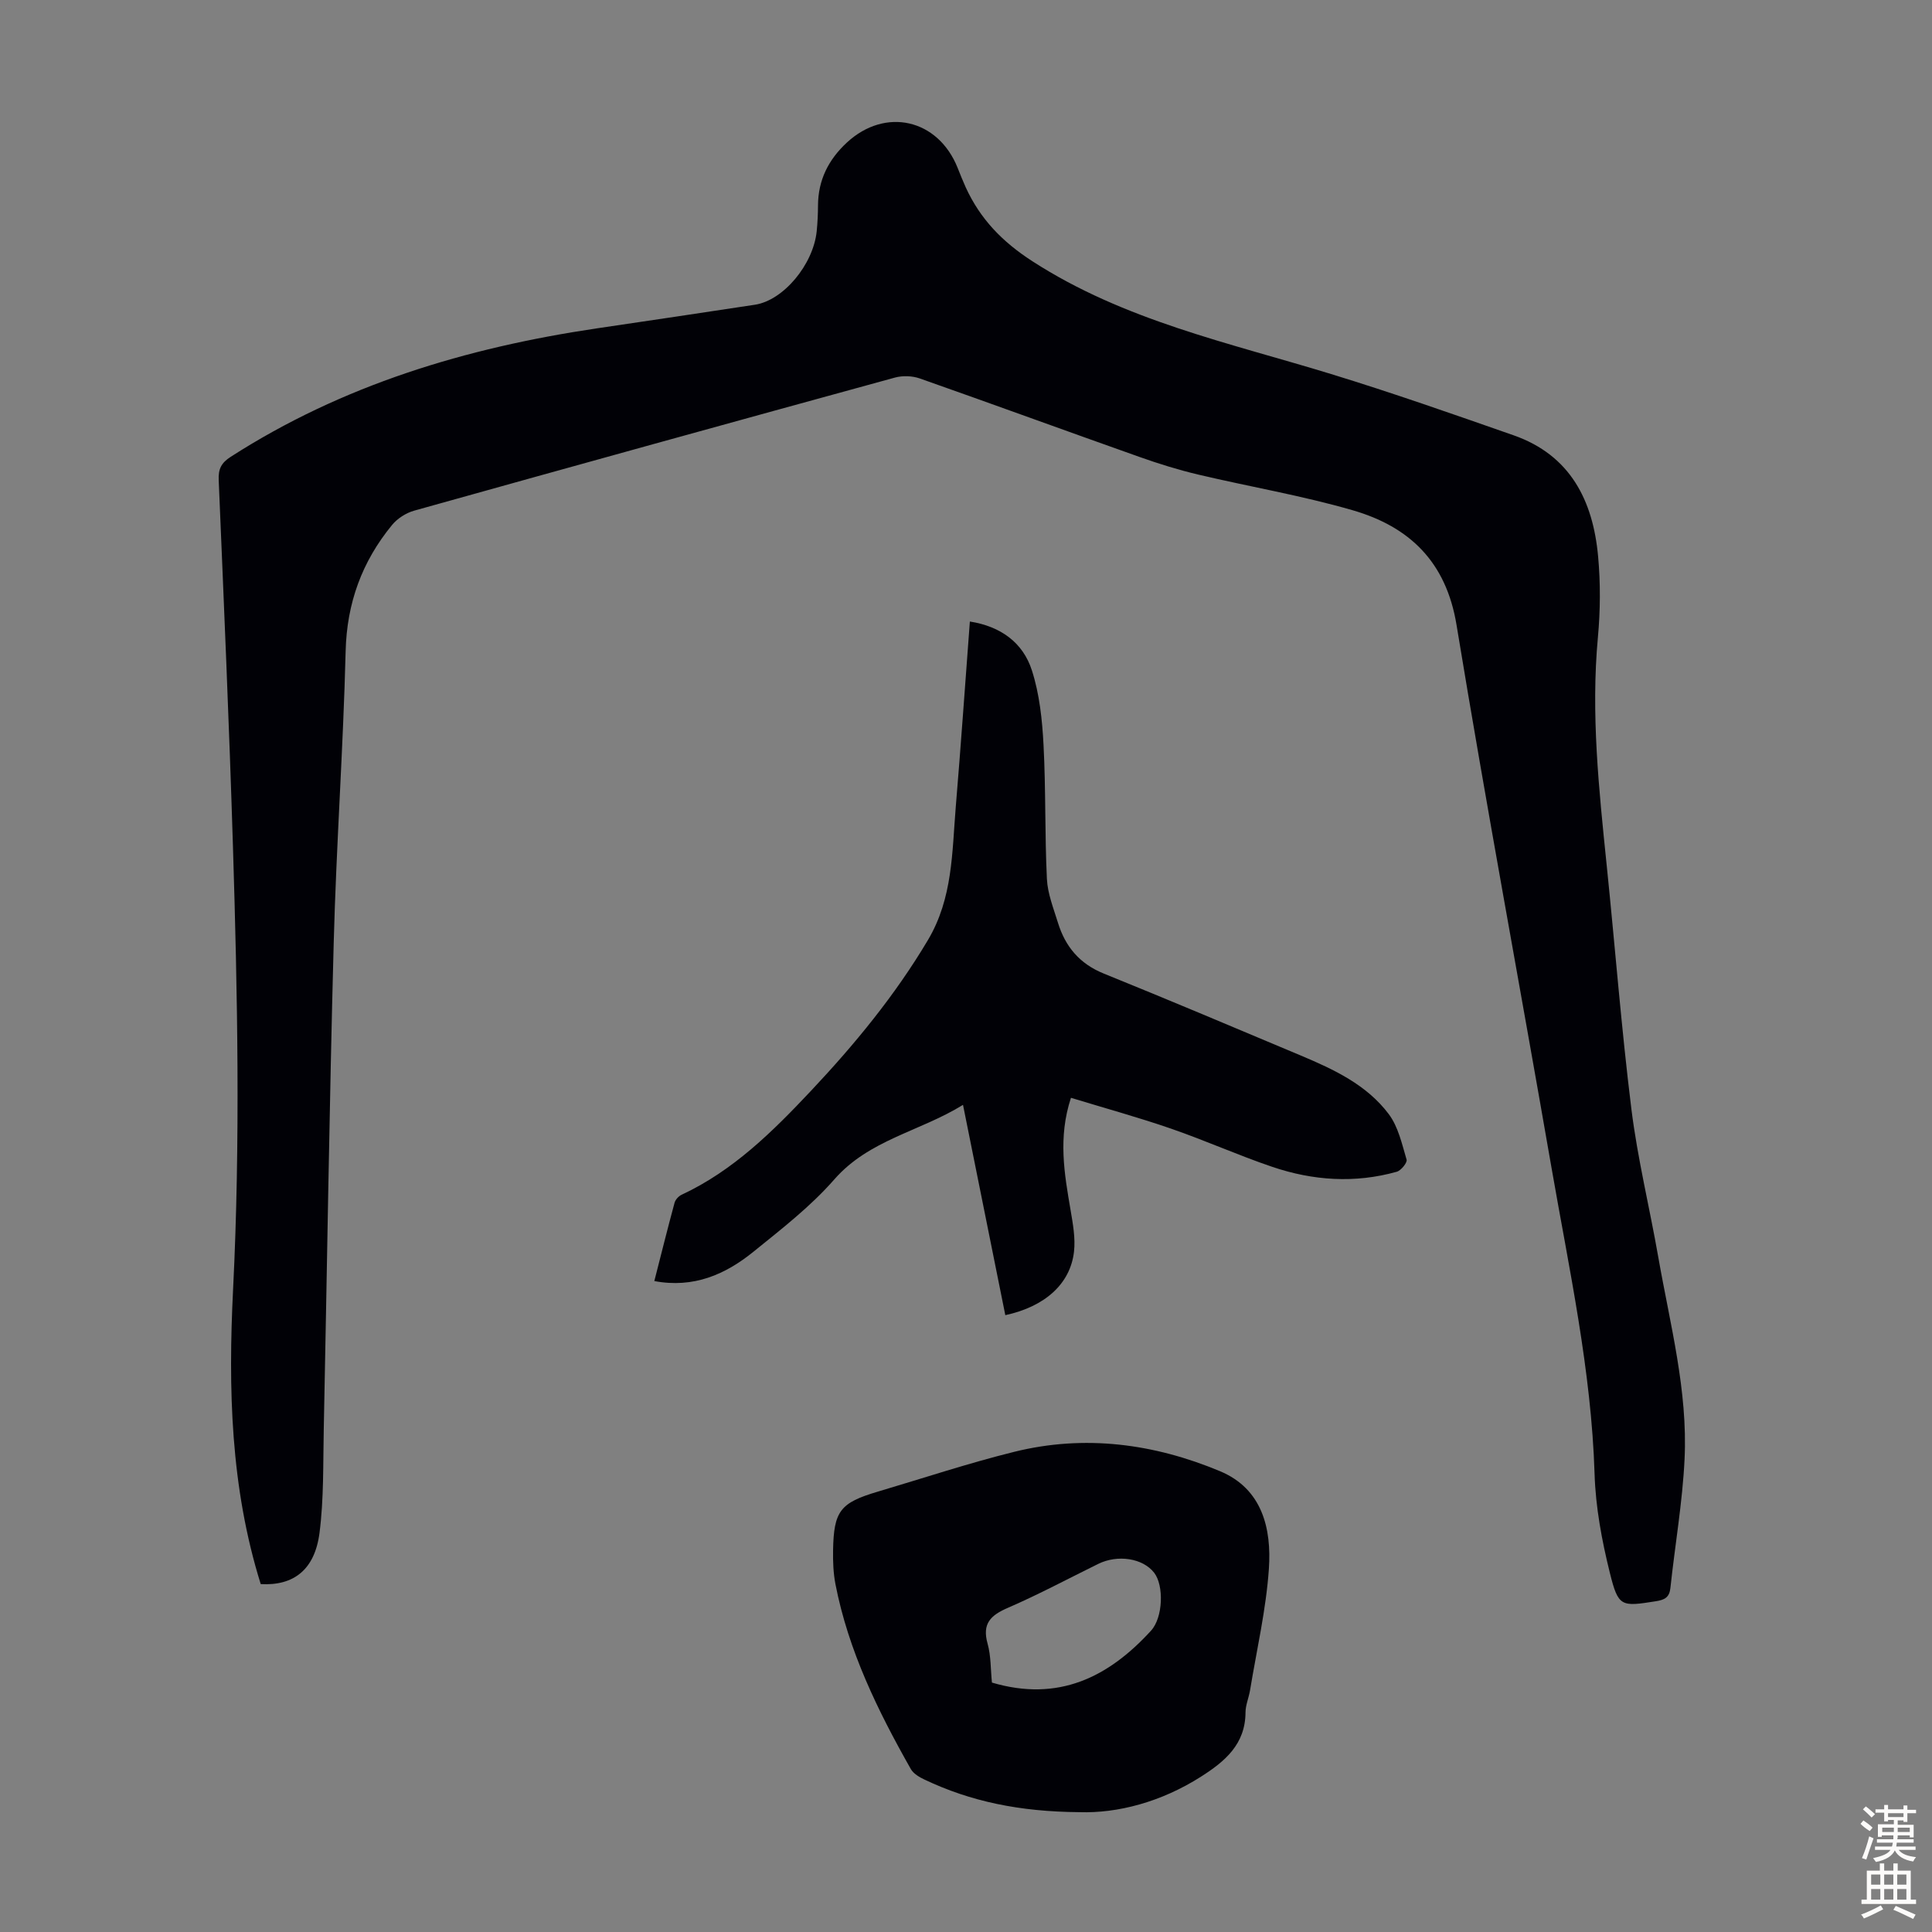
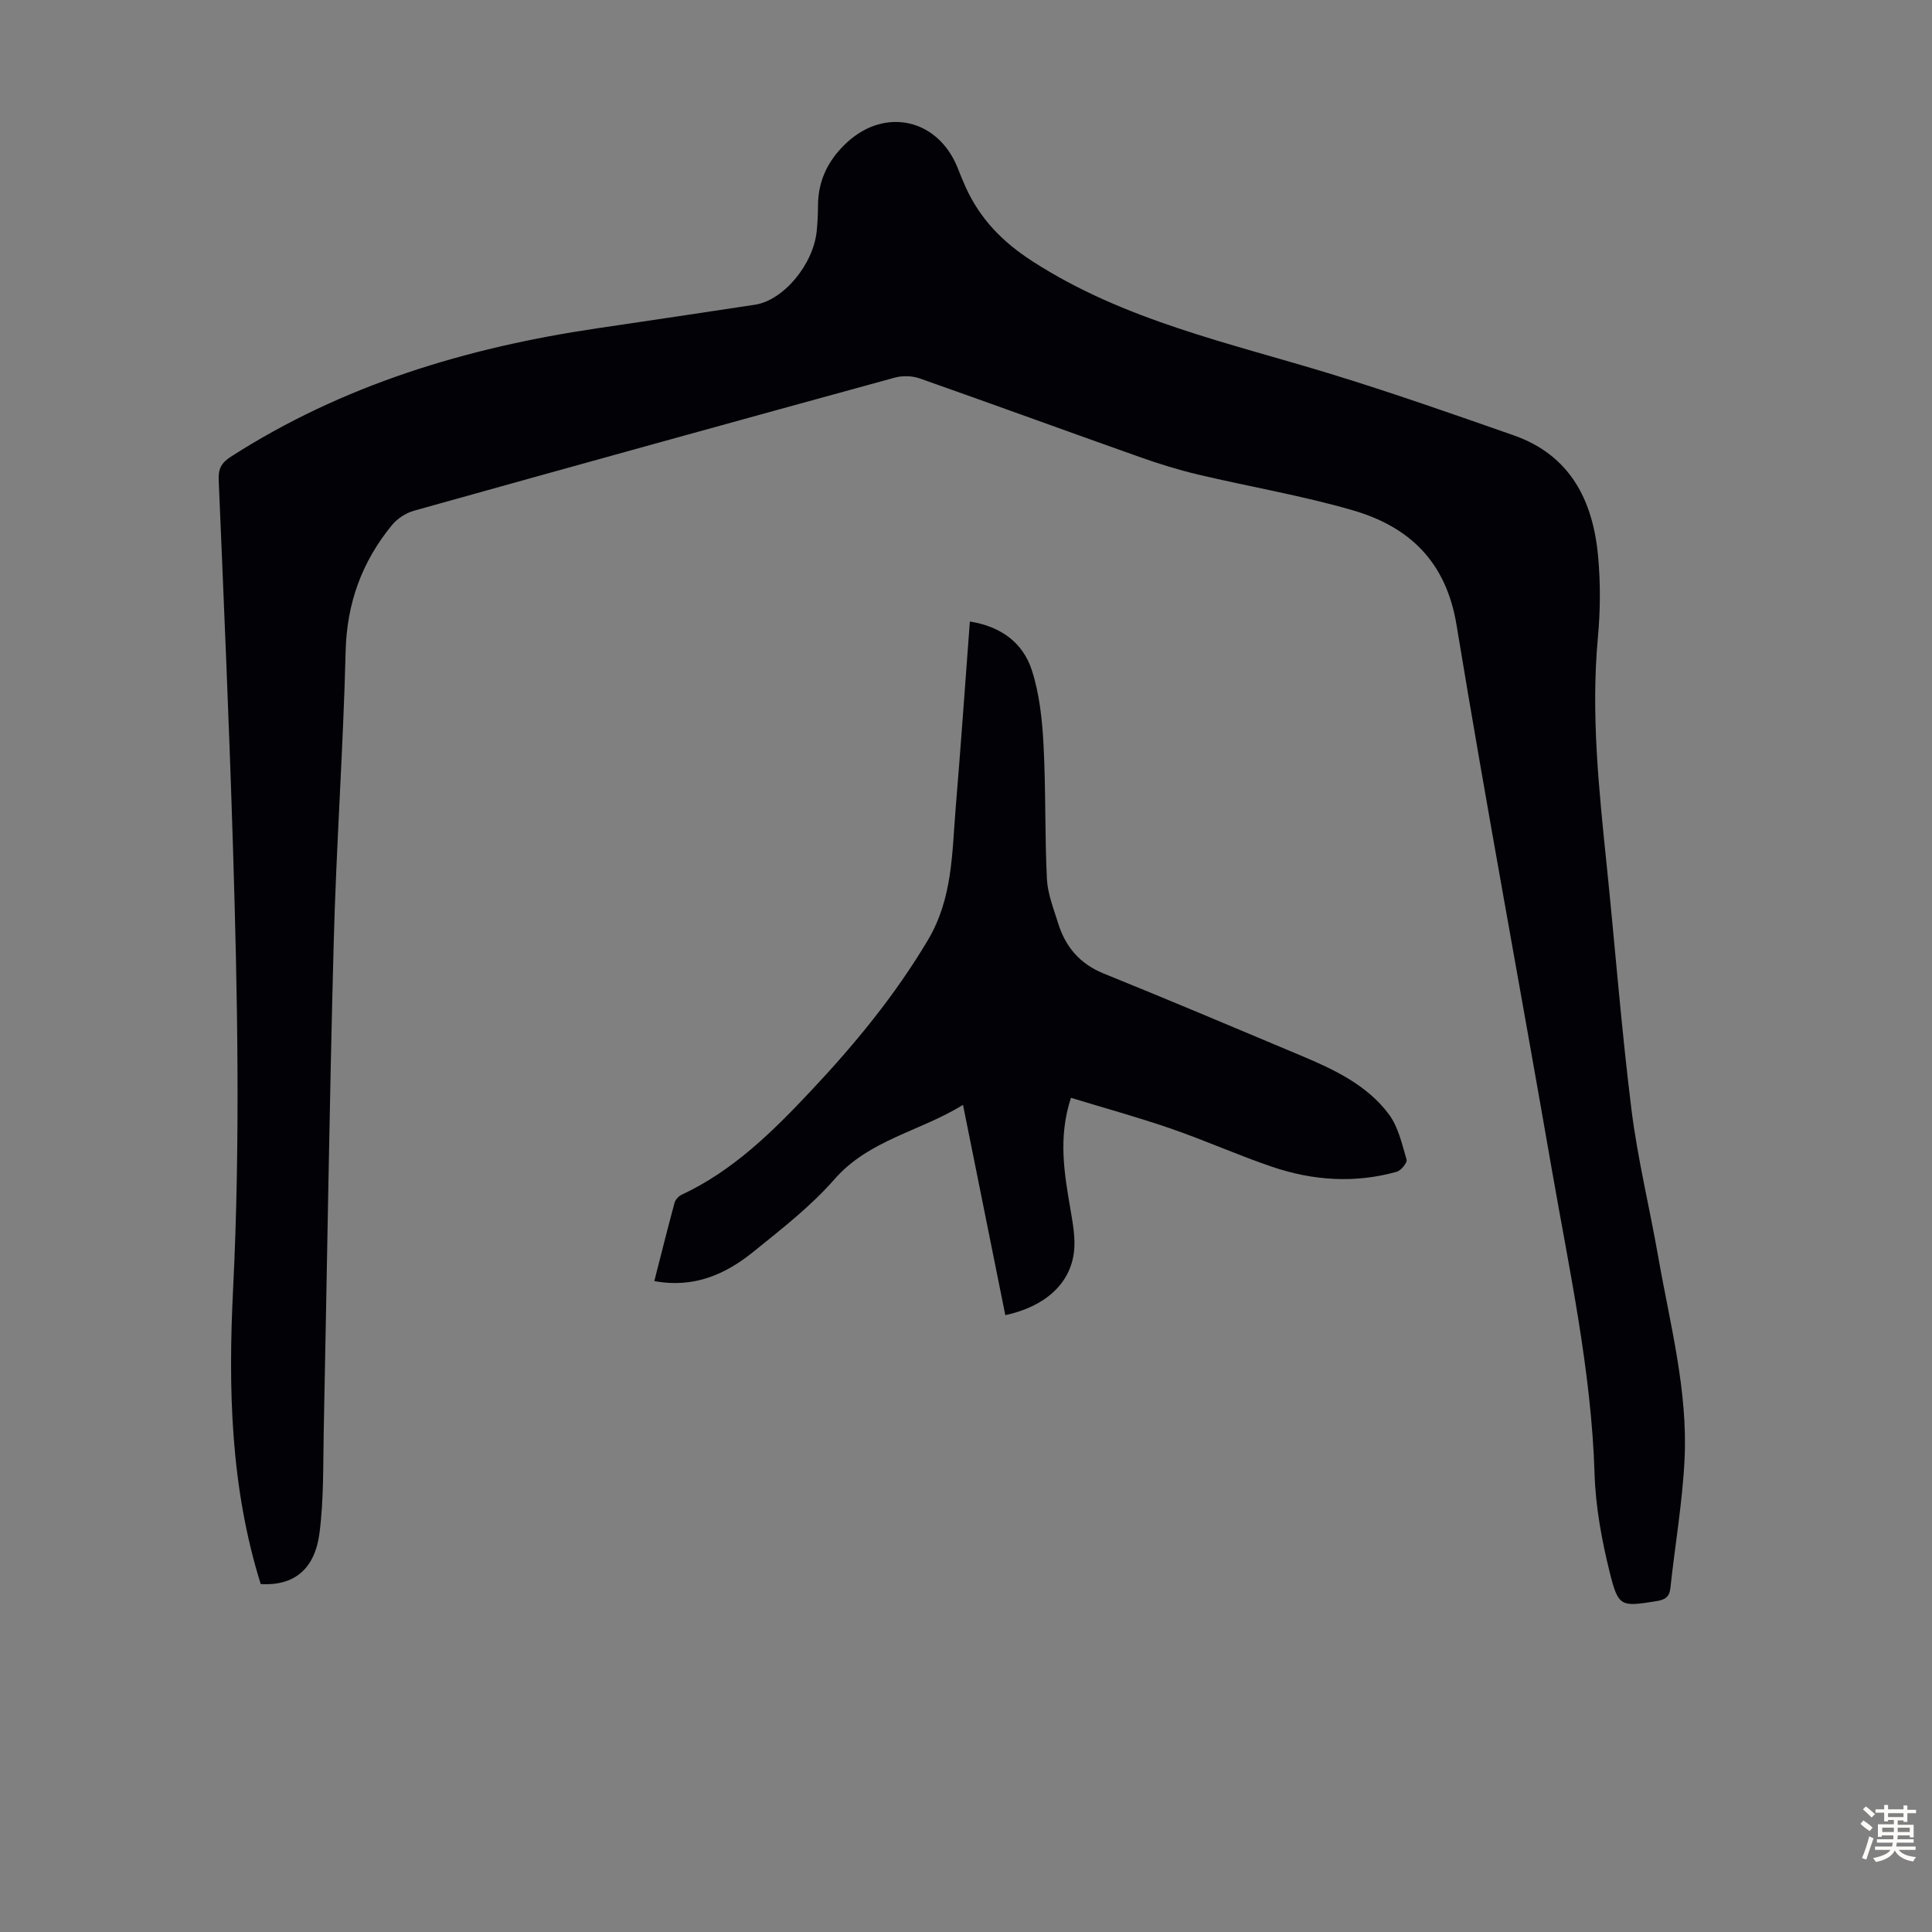
<svg xmlns="http://www.w3.org/2000/svg" enable-background="new 0 0 400 400" viewBox="0 0 400 400">
  <rect x="0" y="0" width="400" height="400" fill="#808080" stroke="none" />
  <g fill="#010106">
    <path d="m53.98 327.97c-6.28-20.11-6.74-40.54-5.72-61.07 1.52-30.56.91-61.11-.03-91.66-.78-25.29-1.89-50.56-2.95-75.84-.1-2.28.51-3.56 2.5-4.83 23.14-14.87 48.75-22.57 75.68-26.57 10.95-1.63 21.91-3.23 32.85-4.91 5.88-.9 12.07-8.3 12.78-15.22.18-1.78.26-3.57.27-5.36.03-5.25 2.18-9.48 5.98-13 7.97-7.37 18.88-4.89 22.93 5.25.54 1.35 1.07 2.7 1.67 4.02 3 6.55 7.55 11.27 13.81 15.31 19.02 12.29 40.73 16.88 61.84 23.35 12.69 3.89 25.23 8.29 37.77 12.68 11.76 4.11 16.46 13.52 17.51 25.07.51 5.54.47 11.2-.04 16.74-1.47 15.85.21 31.53 1.82 47.23 1.73 16.81 3.03 33.67 5.11 50.44 1.28 10.3 3.78 20.44 5.57 30.68 2.43 13.87 6.13 27.63 5.44 41.84-.43 8.9-1.98 17.75-2.93 26.64-.21 1.98-1.19 2.47-3.01 2.76-7.18 1.13-7.77 1.22-9.53-5.89-1.66-6.68-2.95-13.61-3.16-20.47-.67-21.49-5.27-42.38-8.92-63.41-6.5-37.46-13.49-74.85-19.66-112.36-2.15-13.1-9.77-20.35-21.51-23.75-10.5-3.04-21.35-4.87-32-7.39-4.12-.98-8.18-2.24-12.17-3.66-15.17-5.37-30.28-10.9-45.46-16.24-1.55-.54-3.53-.61-5.12-.18-33.2 9.1-66.38 18.28-99.53 27.55-1.69.47-3.48 1.61-4.59 2.96-6.23 7.58-9.38 16.17-9.62 26.18-.5 20.13-1.94 40.24-2.47 60.37-.9 33.57-1.37 67.15-2.06 100.73-.15 7.15.03 14.36-.88 21.42-.99 7.65-5.39 10.98-12.17 10.59z" />
    <path d="m221.73 227.29c-2.71 8.26-1.36 15.74-.08 23.24.48 2.84 1.03 5.81.71 8.62-.76 6.66-6.02 11.37-14.22 13.14-2.88-14.29-5.75-28.59-8.76-43.54-8.99 5.55-19.44 7.2-26.65 15.44-4.89 5.59-10.92 10.26-16.74 14.97-5.8 4.7-12.37 7.6-20.52 6.07 1.4-5.47 2.74-10.86 4.19-16.21.18-.65.84-1.37 1.46-1.66 10.69-4.98 18.88-13.11 26.78-21.51 9.05-9.62 17.41-19.77 24.21-31.21 5.17-8.69 4.99-18.16 5.77-27.57 1.06-12.7 1.94-25.41 2.92-38.39 6.37 1 10.99 4.35 12.84 10.11 1.58 4.9 2.14 10.23 2.41 15.41.49 9.25.25 18.53.7 27.78.15 3.05 1.37 6.08 2.29 9.07 1.52 4.94 4.48 8.49 9.47 10.51 13.66 5.53 27.24 11.27 40.82 16.98 6.84 2.88 13.64 6.05 18.2 12.13 1.96 2.61 2.73 6.18 3.69 9.42.18.61-1.15 2.26-2.04 2.51-8.66 2.43-17.33 1.84-25.75-1.01-7.08-2.4-13.92-5.48-20.99-7.92-6.71-2.32-13.6-4.21-20.71-6.38z" />
-     <path d="m223.49 375.19c-12.45-.1-22.55-2.22-32.09-6.75-1.06-.5-2.27-1.21-2.82-2.17-6.85-12.09-12.93-24.51-15.61-38.29-.44-2.28-.53-4.67-.49-7.01.14-8.13 1.48-9.84 9.22-12.13 9.42-2.79 18.77-5.9 28.3-8.26 14.58-3.61 28.92-1.7 42.6 4.02 8.74 3.65 10.68 11.87 10.11 20.2-.58 8.43-2.52 16.77-3.9 25.14-.25 1.54-.93 3.06-.94 4.59-.03 6.6-4.24 10.14-9.22 13.31-8.27 5.27-17.3 7.61-25.16 7.35zm-18.12-26.83c13.74 4.07 24.12-1.09 32.94-10.75 2.5-2.74 2.69-9.37.64-12-2.35-3.01-7.55-3.81-11.6-1.81-6.21 3.06-12.33 6.33-18.67 9.08-3.59 1.55-5.38 3.27-4.21 7.42.71 2.55.62 5.31.9 8.06z" />
  </g>
  <path d="m385.2 377.6.6-.7c.6.4 1.3.9 1.9 1.5l-.6.7c-.8-.5-1.4-1-1.9-1.5zm.3 7.1c.6-1.4 1.1-2.9 1.5-4.5.3.1.6.3.9.4-.5 1.4-1 2.9-1.5 4.4zm.2-10.1.6-.6c.7.5 1.3 1.1 1.9 1.6l-.7.7c-.6-.6-1.2-1.2-1.8-1.7zm8.4-.8h.8v.9h1.8v.7h-1.8v1.8h-.8v-.3h-1.2v.9h3.3v2.6h-.8v-.4h-2.5c0 .3 0 .6-.1.8h3.4v.7h-3.5c0 .3-.1.6-.1.8h4v.7h-3.5c.7.9 1.9 1.3 3.6 1.5-.2.2-.4.5-.6.9-1.9-.3-3.2-1.1-3.8-2.3-.5 1.1-1.8 2-3.9 2.4-.2-.3-.4-.5-.6-.8 1.9-.4 3.1-.9 3.6-1.7h-3.2v-.7h3.5c.1-.2.1-.5.2-.8h-3.3v-.7h3.4c0-.2 0-.5 0-.8h-2.4v.3h-.8v-2.6h3.3v-.9h-1.2v.3h-.8v-1.8h-1.8v-.7h1.8v-.9h.8v.9h3.2zm-4.4 5.5h2.4c0-.3 0-.6 0-.9h-2.4zm1.2-3.1h3.2v-.8h-3.2zm4.4 2.2h-2.4v.9h2.5v-.9z" fill="#fcfbfa" />
-   <path d="m389.2 385.8h.9v1.5h1.9v-1.5h.9v1.5h2.7v6h1.1v.9h-11.3v-.9h1.1v-6h2.7zm.2 8.7.5.8c-1.2.6-2.5 1.3-4 1.9-.2-.3-.3-.6-.6-.8 1.6-.6 3-1.3 4.1-1.9zm-2-4.3h1.9v-2.1h-1.9zm0 3.1h1.9v-2.2h-1.9zm2.7-3.1h1.9v-2.1h-1.9zm0 3.1h1.9v-2.2h-1.9zm2.4 1.3c1.4.6 2.7 1.2 4.1 1.8l-.5.9c-1.5-.7-2.8-1.4-4.1-1.9zm2.2-6.5h-1.9v2.1h1.9zm-1.9 5.2h1.9v-2.2h-1.9z" fill="#fcfbfa" />
</svg>